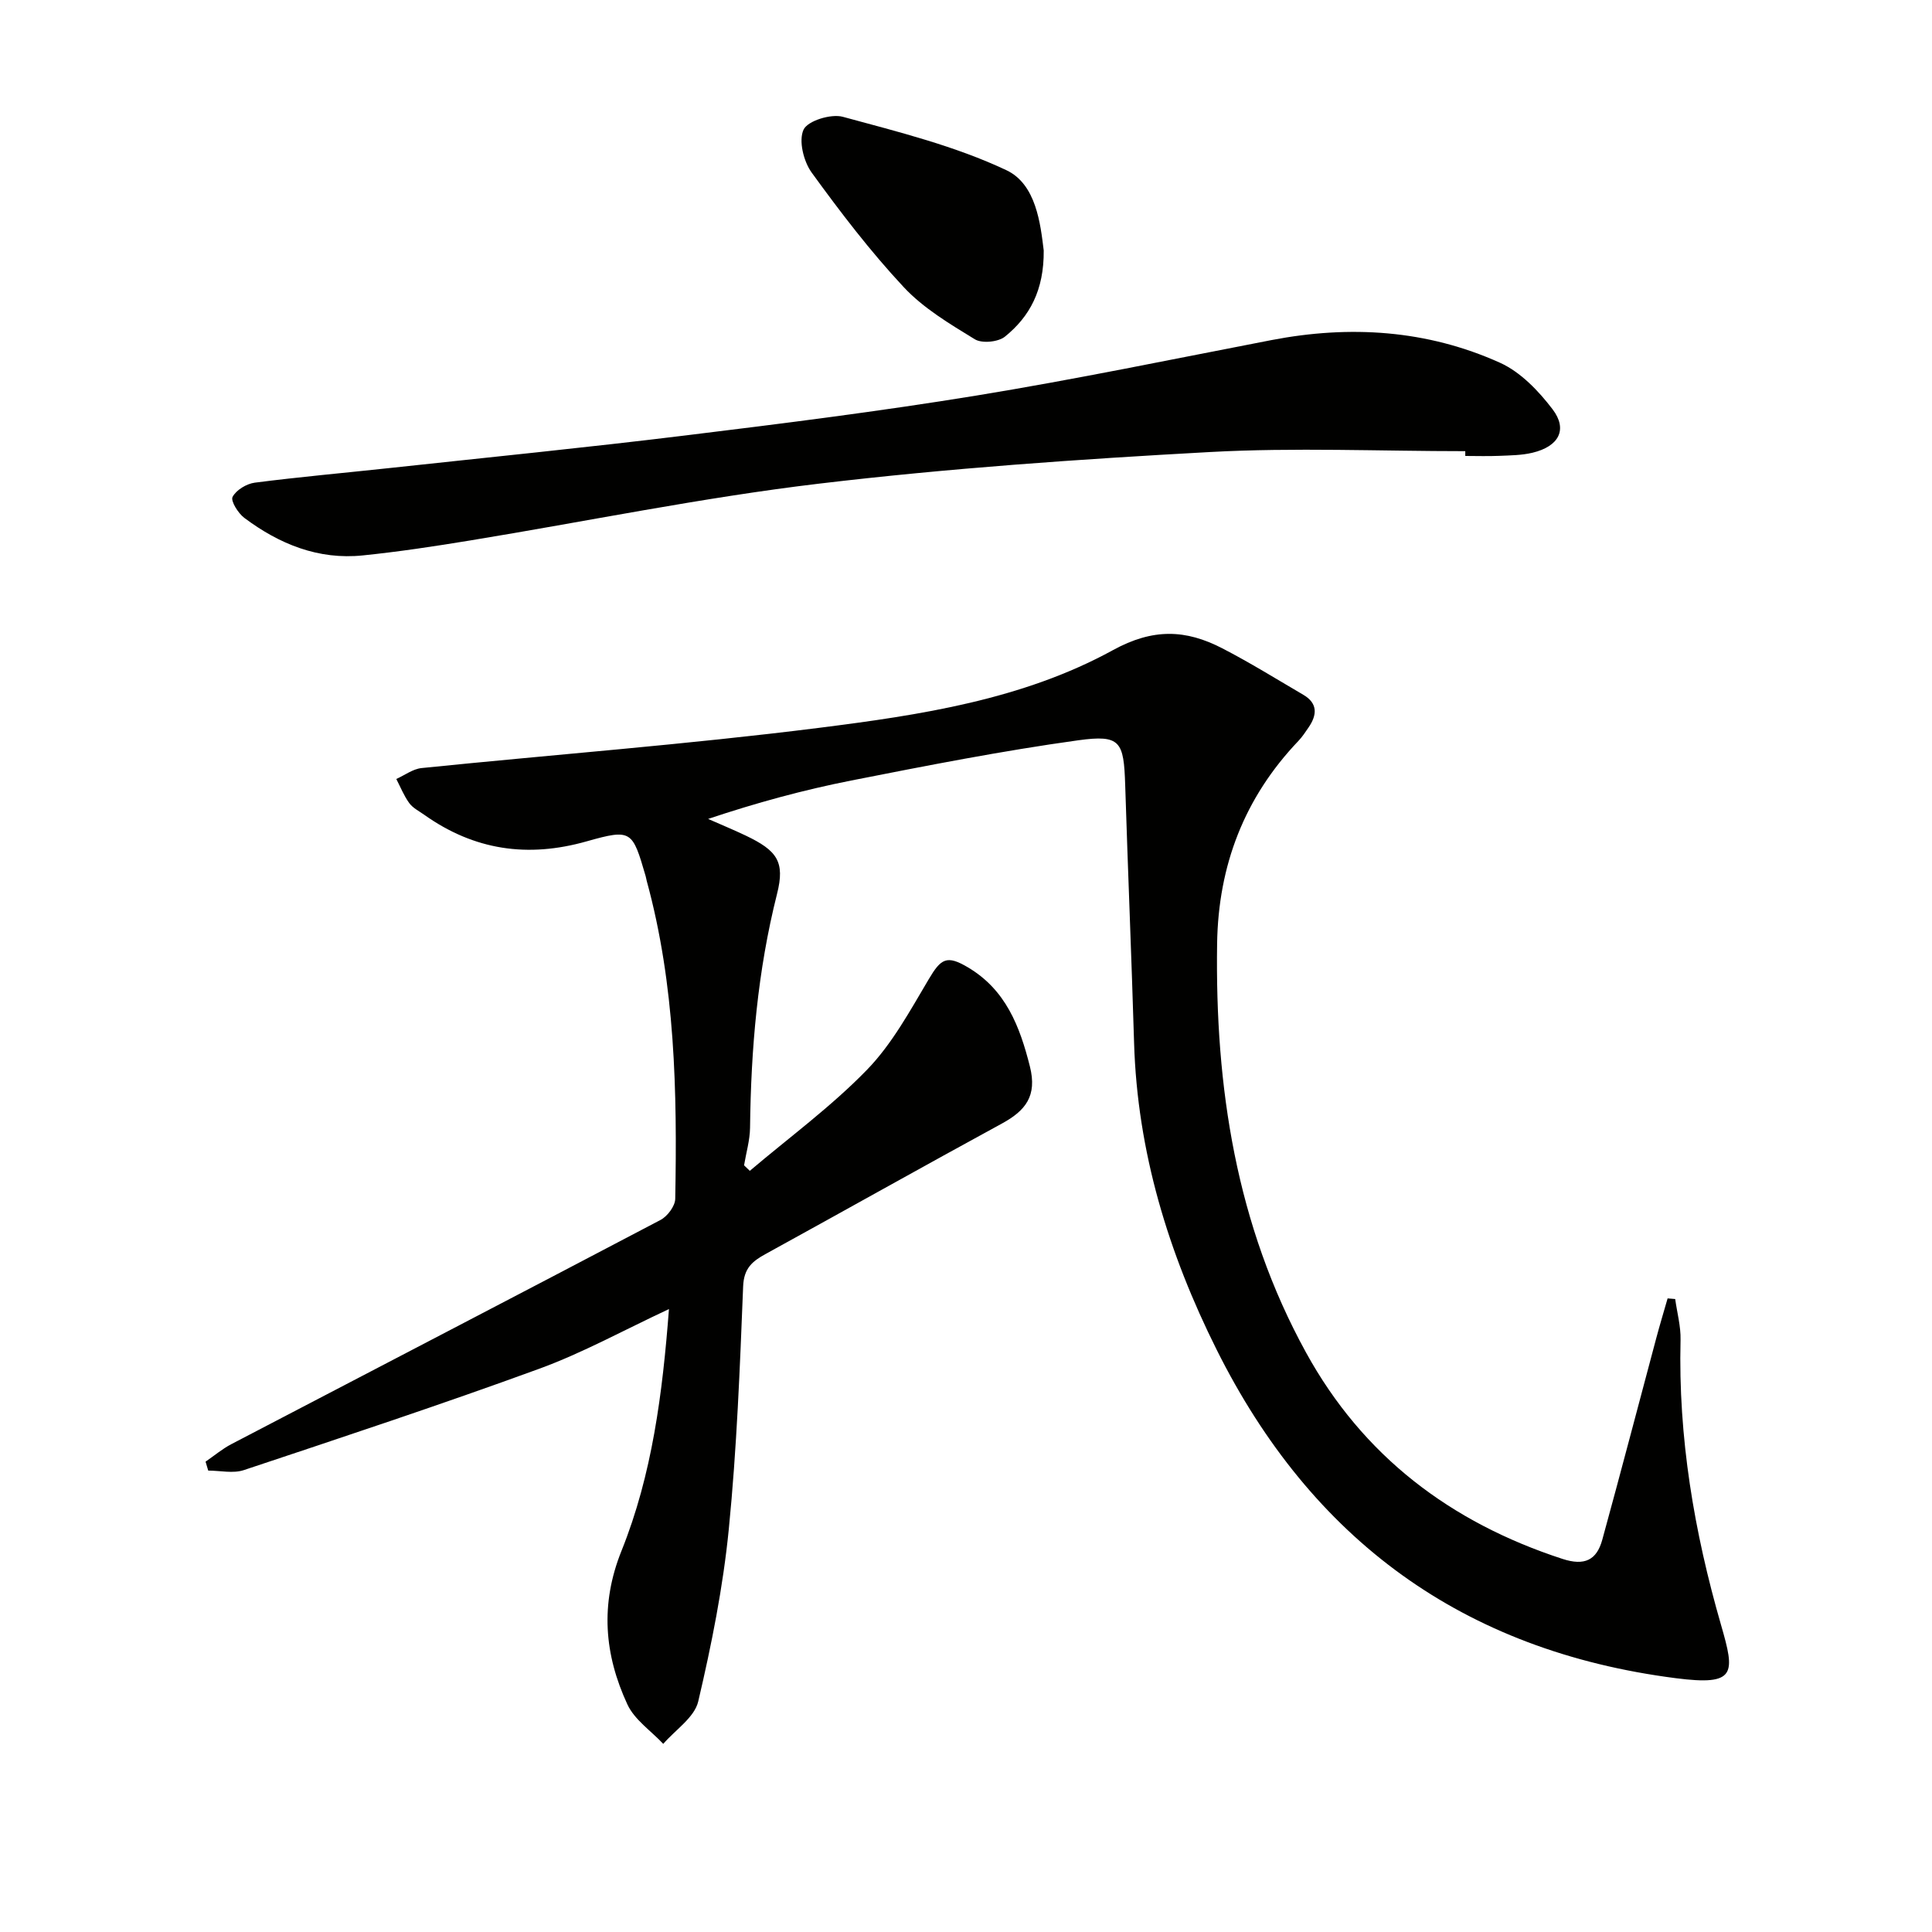
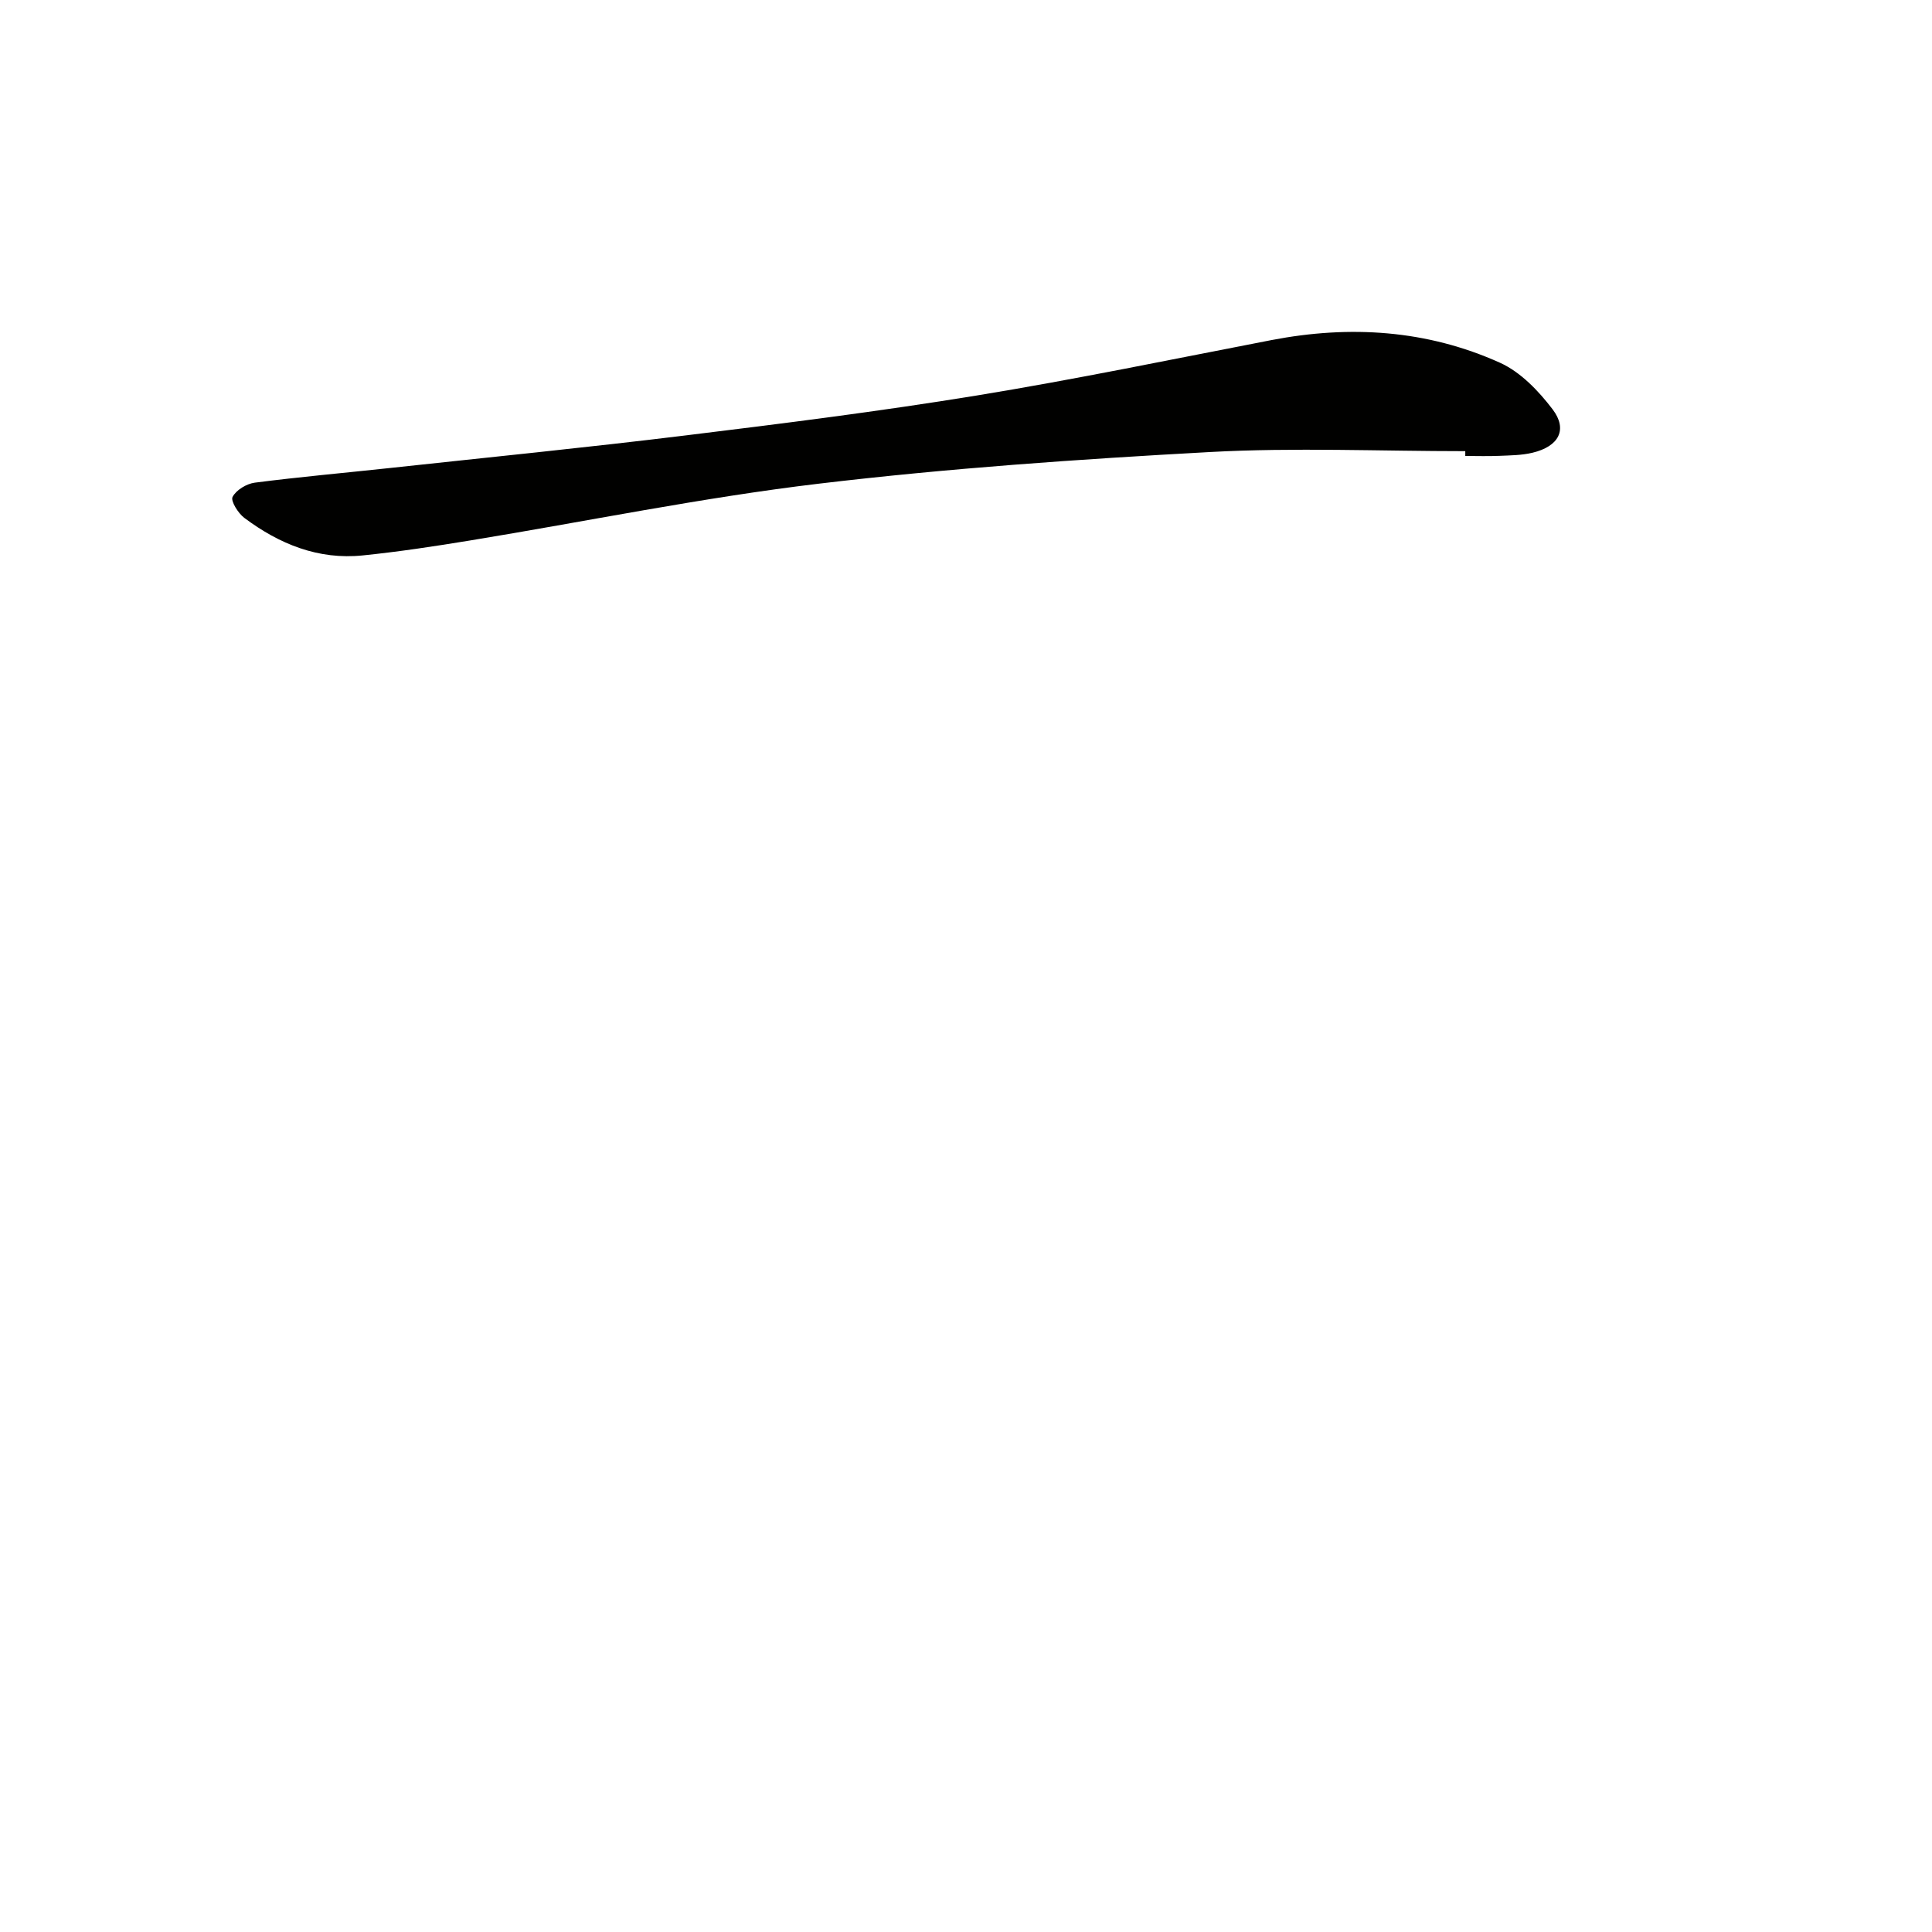
<svg xmlns="http://www.w3.org/2000/svg" enable-background="new 0 0 400 400" viewBox="0 0 400 400">
  <g fill="#010100">
-     <path d="m138.5 271.03c-9.39 4.38-17.86 9.07-26.84 12.35-20.25 7.4-40.72 14.17-61.18 20.99-2.22.74-4.9.1-7.37.1-.18-.62-.37-1.23-.55-1.85 1.78-1.22 3.45-2.64 5.35-3.63 29.61-15.47 59.27-30.86 88.84-46.41 1.43-.75 3.02-2.86 3.05-4.37.41-22.15.01-44.26-5.91-65.86-.09-.32-.12-.66-.22-.97-2.74-9.39-2.87-9.83-12.2-7.19-12.23 3.47-23.3 1.83-33.61-5.48-1.08-.77-2.38-1.41-3.13-2.44-1.1-1.51-1.81-3.31-2.68-4.99 1.74-.78 3.42-2.07 5.22-2.26 27.44-2.8 54.96-4.88 82.32-8.33 20.9-2.64 42.1-5.82 60.82-16.08 8.36-4.59 15.12-4.27 22.64-.39 5.73 2.96 11.22 6.37 16.79 9.63 3.02 1.77 2.86 4.17 1.09 6.75-.66.96-1.3 1.95-2.1 2.79-11.21 11.75-16.6 25.82-16.84 41.98-.44 29.65 3.92 58.3 18.4 84.64 11.78 21.45 29.93 35.19 53.09 42.74 4.62 1.51 7.11.23 8.26-3.98 3.82-13.9 7.46-27.86 11.19-41.79.73-2.73 1.55-5.44 2.33-8.16.52.04 1.05.08 1.57.13.39 2.82 1.18 5.66 1.11 8.47-.5 20.15 2.81 39.71 8.38 59 2.93 10.14 3.17 12.64-9.38 11.03-44.06-5.66-75.4-28.65-95.06-68.04-9.97-19.97-16.41-40.96-17.08-63.49-.53-17.79-1.28-35.57-1.84-53.36-.29-9.07-.95-10.5-9.73-9.29-15.75 2.18-31.39 5.25-47 8.33-9.88 1.95-19.62 4.6-29.62 7.95 2.6 1.15 5.23 2.23 7.79 3.45 6.47 3.1 8.17 5.37 6.48 12.06-4.02 15.92-5.4 32.06-5.59 48.4-.03 2.61-.81 5.21-1.24 7.81.4.38.8.76 1.19 1.14 8.14-6.91 16.84-13.28 24.24-20.9 5.21-5.36 8.94-12.26 12.81-18.78 2.53-4.27 3.72-5.07 8.16-2.42 7.77 4.63 10.68 12.14 12.78 20.49 1.54 6.13-.92 9.16-5.82 11.83-16.34 8.9-32.56 18.02-48.87 26.98-2.76 1.51-4.53 2.95-4.68 6.7-.67 16.77-1.31 33.58-2.97 50.28-1.19 12-3.57 23.93-6.33 35.68-.78 3.31-4.74 5.88-7.24 8.78-2.53-2.7-5.96-4.99-7.43-8.18-4.76-10.29-5.68-20.69-1.21-31.8 6.34-15.78 8.49-32.56 9.82-50.04z" />
    <path d="m303.37 93.41c-17.64 0-35.32-.78-52.9.18-27.02 1.48-54.08 3.35-80.94 6.55-24.19 2.88-48.14 7.82-72.21 11.76-7.37 1.21-14.76 2.33-22.18 3.09-9.23.96-17.32-2.35-24.56-7.77-1.28-.96-2.86-3.51-2.43-4.34.75-1.43 2.9-2.73 4.6-2.95 9.22-1.19 18.5-2.01 27.75-3.01 20.48-2.22 40.99-4.26 61.44-6.77 20.1-2.46 40.21-4.99 60.19-8.25 20.45-3.34 40.76-7.56 61.12-11.49 16.25-3.13 32.19-2.12 47.3 4.69 4.26 1.92 8.01 5.84 10.91 9.66 3.17 4.19 1.26 7.67-4.16 8.97-2.24.54-4.62.55-6.94.65-2.33.1-4.66.02-6.99.02 0-.33 0-.66 0-.99z" />
-     <path d="m216.09 51.85c.08 8.24-2.92 13.72-8.02 17.84-1.4 1.13-4.76 1.46-6.25.55-5.19-3.18-10.64-6.42-14.73-10.81-6.91-7.4-13.1-15.51-19.05-23.71-1.67-2.31-2.73-6.61-1.67-8.88.86-1.84 5.68-3.32 8.12-2.66 11.48 3.12 23.23 6.03 33.9 11.07 6.14 2.91 7.03 11.13 7.7 16.6z" />
  </g>
</svg>